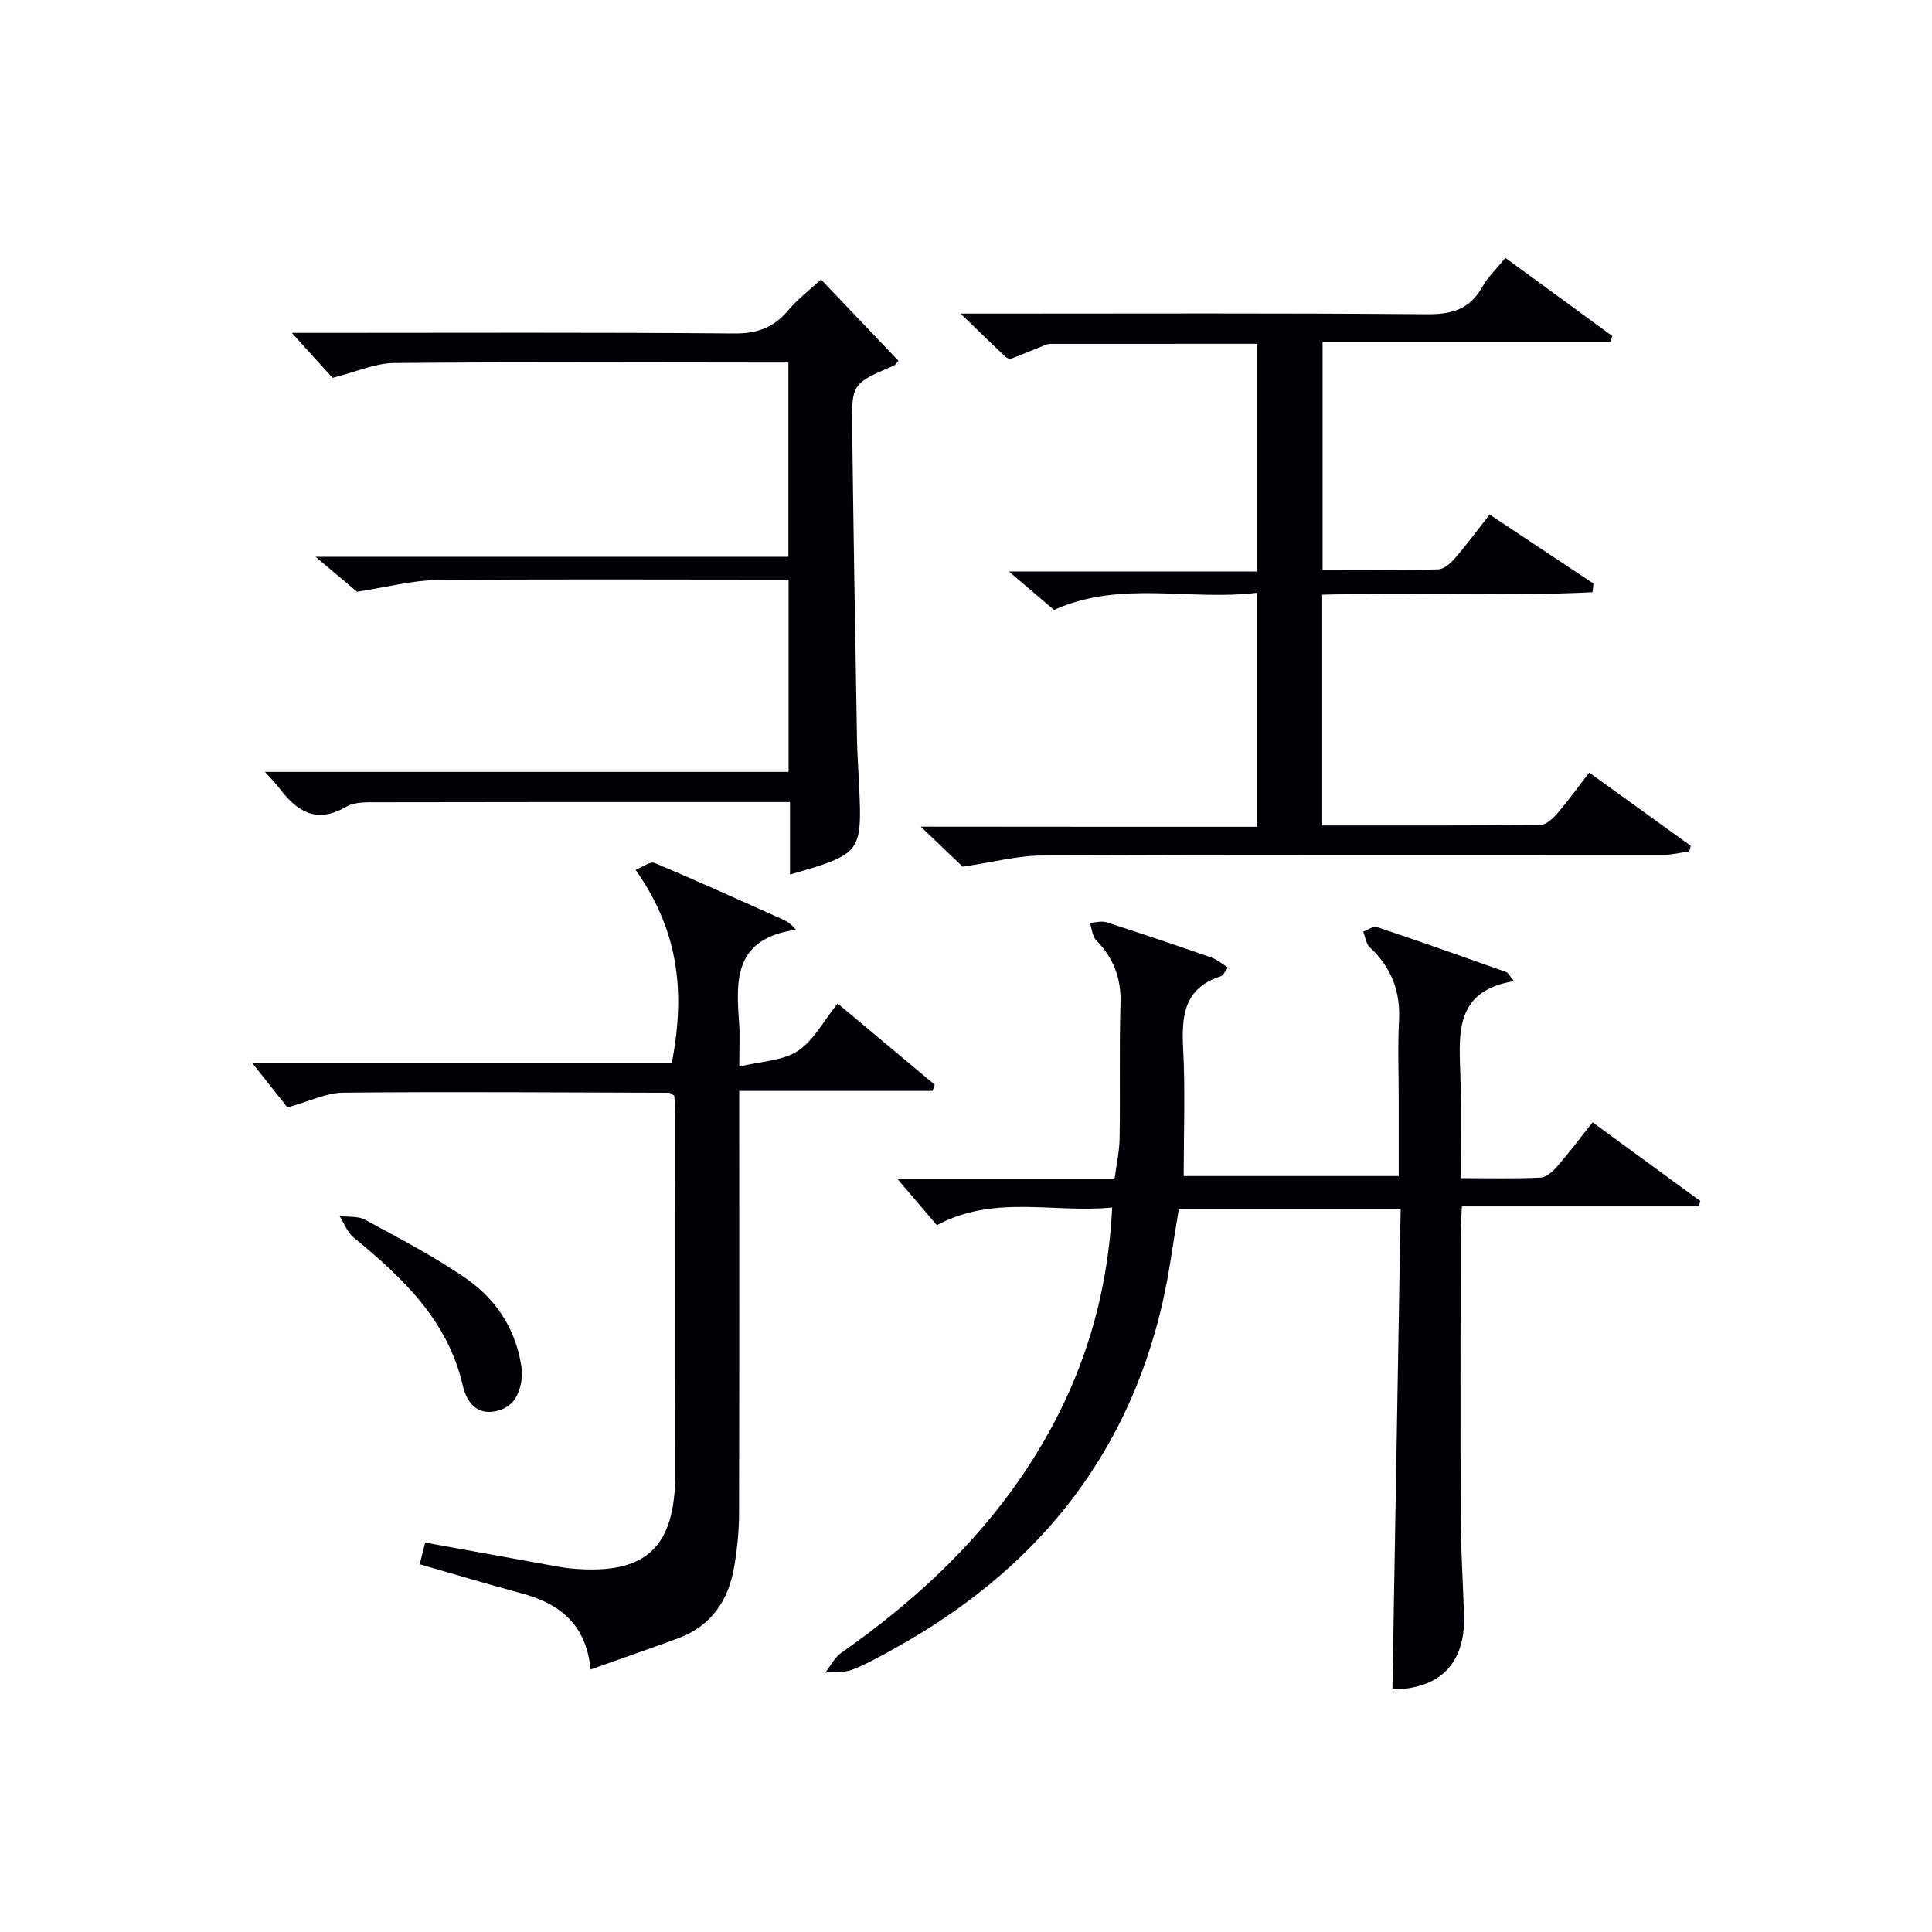
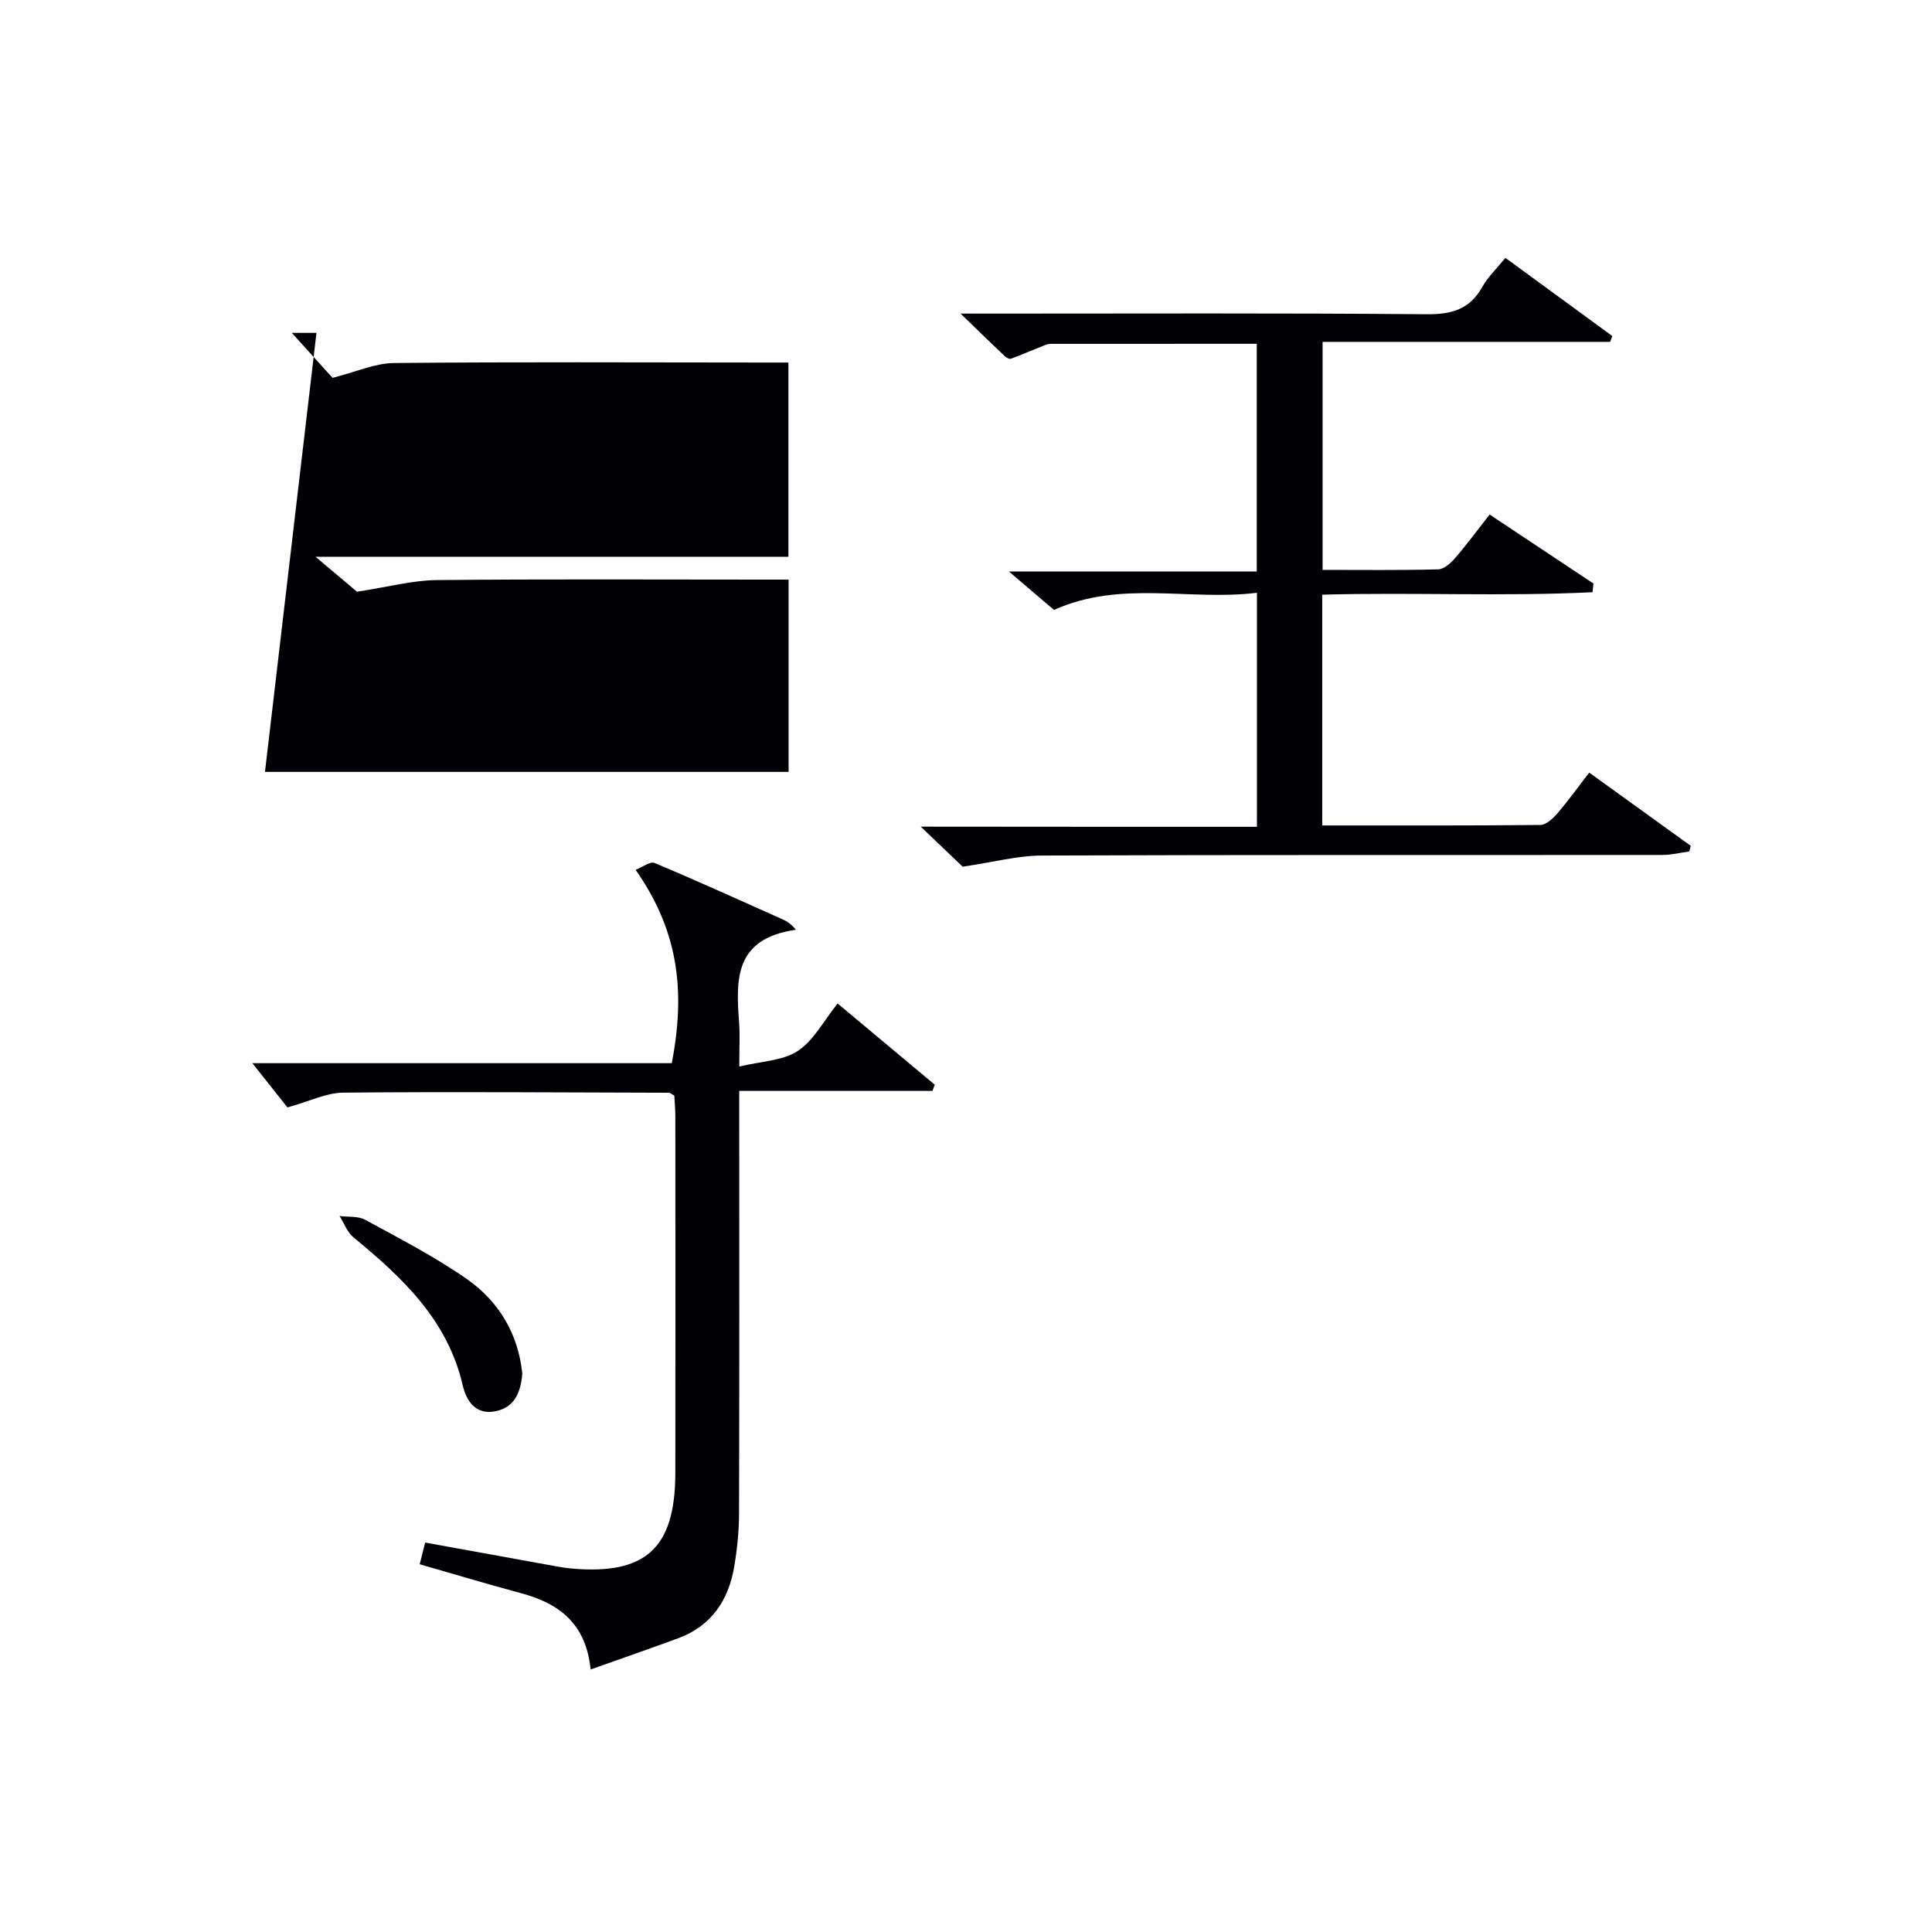
<svg xmlns="http://www.w3.org/2000/svg" enable-background="new 0 0 400 400" viewBox="0 0 400 400">
  <g fill="#010105">
-     <path d="m254.24 200.33c-.68.84-.99 1.64-1.5 1.8-7.62 2.44-8.14 8.21-7.78 15.01.45 8.62.11 17.27.11 26.35h44.52c0-5.11 0-10.38 0-15.65 0-5.5-.23-11.01.06-16.49.33-6.1-1.58-11.06-6.04-15.2-.79-.73-.93-2.17-1.37-3.27.95-.34 2.08-1.2 2.83-.95 8.96 3 17.87 6.16 26.78 9.32.4.14.64.73 1.61 1.88-12.82 2.1-11.28 11.56-11.08 20.48.15 6.62.03 13.25.03 20.31 5.93 0 11.23.14 16.51-.11 1.2-.06 2.58-1.27 3.47-2.3 2.48-2.85 4.75-5.89 7.34-9.15 7.66 5.6 14.98 10.96 22.31 16.31-.12.37-.23.73-.35 1.1-16.17 0-32.35 0-49.02 0-.11 2.35-.26 4.13-.26 5.91-.02 19.66-.07 39.33.02 58.99.03 6.65.5 13.29.68 19.94.27 9.81-5.06 15.12-14.83 15.16.57-33.02 1.14-66.06 1.71-99.4-15.89 0-30.82 0-45.94 0-1.14 6.6-1.95 13.34-3.49 19.91-7.5 32.1-26.76 55.15-55.24 70.95-2.9 1.61-5.81 3.26-8.89 4.47-1.68.66-3.7.43-5.57.6 1.1-1.39 1.94-3.14 3.33-4.11 14.43-10.13 27.3-21.83 37.3-36.47 11.32-16.57 17.76-34.81 18.77-55.72-12.13 1.21-24.36-2.75-36.29 3.66-2.6-3.04-5.35-6.28-8.11-9.51h44.89c.39-3.01 1-5.71 1.05-8.43.15-9.33-.09-18.67.19-27.99.16-5.2-1.44-9.38-5.03-13.05-.81-.83-.89-2.38-1.31-3.61 1.16-.06 2.43-.45 3.47-.11 7.26 2.33 14.49 4.78 21.69 7.29 1.18.4 2.18 1.29 3.43 2.08z" />
    <path d="m260.24 171.18c0-16.35 0-32.08 0-48.45-14.04 1.72-28.18-2.68-42.02 3.55-2.63-2.24-5.52-4.7-9.33-7.95h51.31c0-15.99 0-31.36 0-47.15-14.31 0-28.42 0-42.54.01-.49 0-1 .13-1.46.32-2.3.91-4.57 1.9-6.89 2.76-.33.12-.98-.23-1.31-.55-2.74-2.59-5.44-5.23-9.12-8.79h6.49c30 0 59.99-.13 89.99.13 5.19.05 8.92-1 11.53-5.65 1.19-2.11 3.03-3.85 4.79-6.02 7.57 5.54 14.86 10.86 22.14 16.19-.15.4-.31.8-.46 1.2-19.7 0-39.4 0-59.53 0v47.21c8.03 0 15.98.1 23.92-.11 1.19-.03 2.59-1.26 3.48-2.3 2.39-2.76 4.56-5.7 7.18-9.05 7.27 4.83 14.38 9.56 21.49 14.28-.06.6-.12 1.2-.18 1.8-18.51.92-37.09-.01-55.97.51v47.78c15.23 0 30.19.05 45.14-.1 1.18-.01 2.58-1.28 3.48-2.32 2.26-2.62 4.29-5.45 6.66-8.52 7.21 5.2 14.12 10.18 21.02 15.16-.1.39-.2.78-.3 1.17-1.86.25-3.73.72-5.59.72-42.83.04-85.65-.05-128.48.12-5 .02-9.99 1.37-16.37 2.31-1.79-1.71-4.87-4.65-8.68-8.29 23.61.03 46.44.03 69.61.03z" />
    <path d="m122.28 345.65c-.94-9.52-6.55-13.71-14.44-15.81-6.87-1.83-13.67-3.9-20.95-5.98.41-1.63.79-3.13 1.14-4.49 9.46 1.72 18.57 3.37 27.68 5.02.82.15 1.64.26 2.47.34 15.44 1.42 21.61-4.14 21.64-19.69.04-24.65.02-49.31 0-73.96 0-1.46-.14-2.93-.21-4.24-.55-.31-.82-.6-1.1-.6-22.48-.06-44.97-.23-67.45-.02-3.5.03-6.98 1.8-11.55 3.06-2.03-2.56-4.69-5.92-7.26-9.16h86.83c3.1-15.96.87-28.06-7.48-40.04 1.44-.55 3.02-1.79 3.92-1.41 8.89 3.73 17.66 7.72 26.46 11.65.91.41 1.78.91 2.8 2.18-12.87 1.82-12.4 10.47-11.75 19.29.18 2.46.03 4.95.03 9.03 4.5-1.1 8.96-1.17 12.11-3.23 3.3-2.16 5.36-6.23 8.25-9.83 6.8 5.69 13.45 11.25 20.1 16.81-.15.43-.3.86-.45 1.29-13.16 0-26.32 0-40.02 0v6.07c0 27.15.04 54.3-.04 81.45-.01 3.63-.38 7.29-.98 10.88-1.17 7.02-4.71 12.38-11.66 14.94-5.72 2.1-11.5 4.11-18.09 6.45z" />
-     <path d="m54.86 159.81h108.41c0-13.28 0-26.21 0-39.81-1.88 0-3.63 0-5.39 0-22.5 0-45-.13-67.49.1-5 .05-9.99 1.42-16.48 2.41-1.62-1.37-4.65-3.92-8.59-7.24h97.91c0-13.64 0-26.69 0-40.21-1.91 0-3.54 0-5.17 0-25.5-.01-50.99-.15-76.49.1-3.96.04-7.9 1.86-12.72 3.07-2.18-2.41-5.13-5.67-8.43-9.31h5.1c28.83 0 57.66-.13 86.49.12 4.78.04 8.2-1.23 11.2-4.81 1.89-2.26 4.31-4.09 6.77-6.37 5.45 5.72 10.72 11.25 16.03 16.83-.33.34-.6.85-1.01 1.03-8.58 3.7-8.68 3.7-8.57 12.87.27 21.31.62 42.61.99 63.92.09 4.98.53 9.96.62 14.95.14 7.71-1.13 9.39-8.56 11.83-1.72.57-3.47 1.04-5.92 1.77 0-5.15 0-9.88 0-15-4.29 0-7.93 0-11.57 0-24.5 0-48.99-.02-73.49.04-2.29.01-4.98-.15-6.8.92-6.36 3.72-10.39.82-14.05-4.07-.57-.75-1.26-1.42-2.79-3.14z" />
+     <path d="m54.86 159.81h108.41c0-13.28 0-26.21 0-39.81-1.88 0-3.63 0-5.39 0-22.5 0-45-.13-67.49.1-5 .05-9.99 1.42-16.48 2.41-1.62-1.37-4.65-3.92-8.59-7.24h97.91c0-13.64 0-26.69 0-40.21-1.91 0-3.54 0-5.17 0-25.5-.01-50.99-.15-76.49.1-3.96.04-7.9 1.86-12.72 3.07-2.18-2.41-5.13-5.67-8.43-9.31h5.1z" />
    <path d="m108.14 284.39c-.32 3.84-1.57 7.08-5.7 7.82-3.96.71-5.88-2.13-6.63-5.36-3.12-13.54-12.48-22.34-22.62-30.66-1.3-1.07-1.94-2.93-2.89-4.43 1.79.24 3.84-.02 5.32.79 7.13 3.89 14.41 7.64 21.05 12.27 6.62 4.63 10.62 11.34 11.47 19.57z" />
  </g>
</svg>